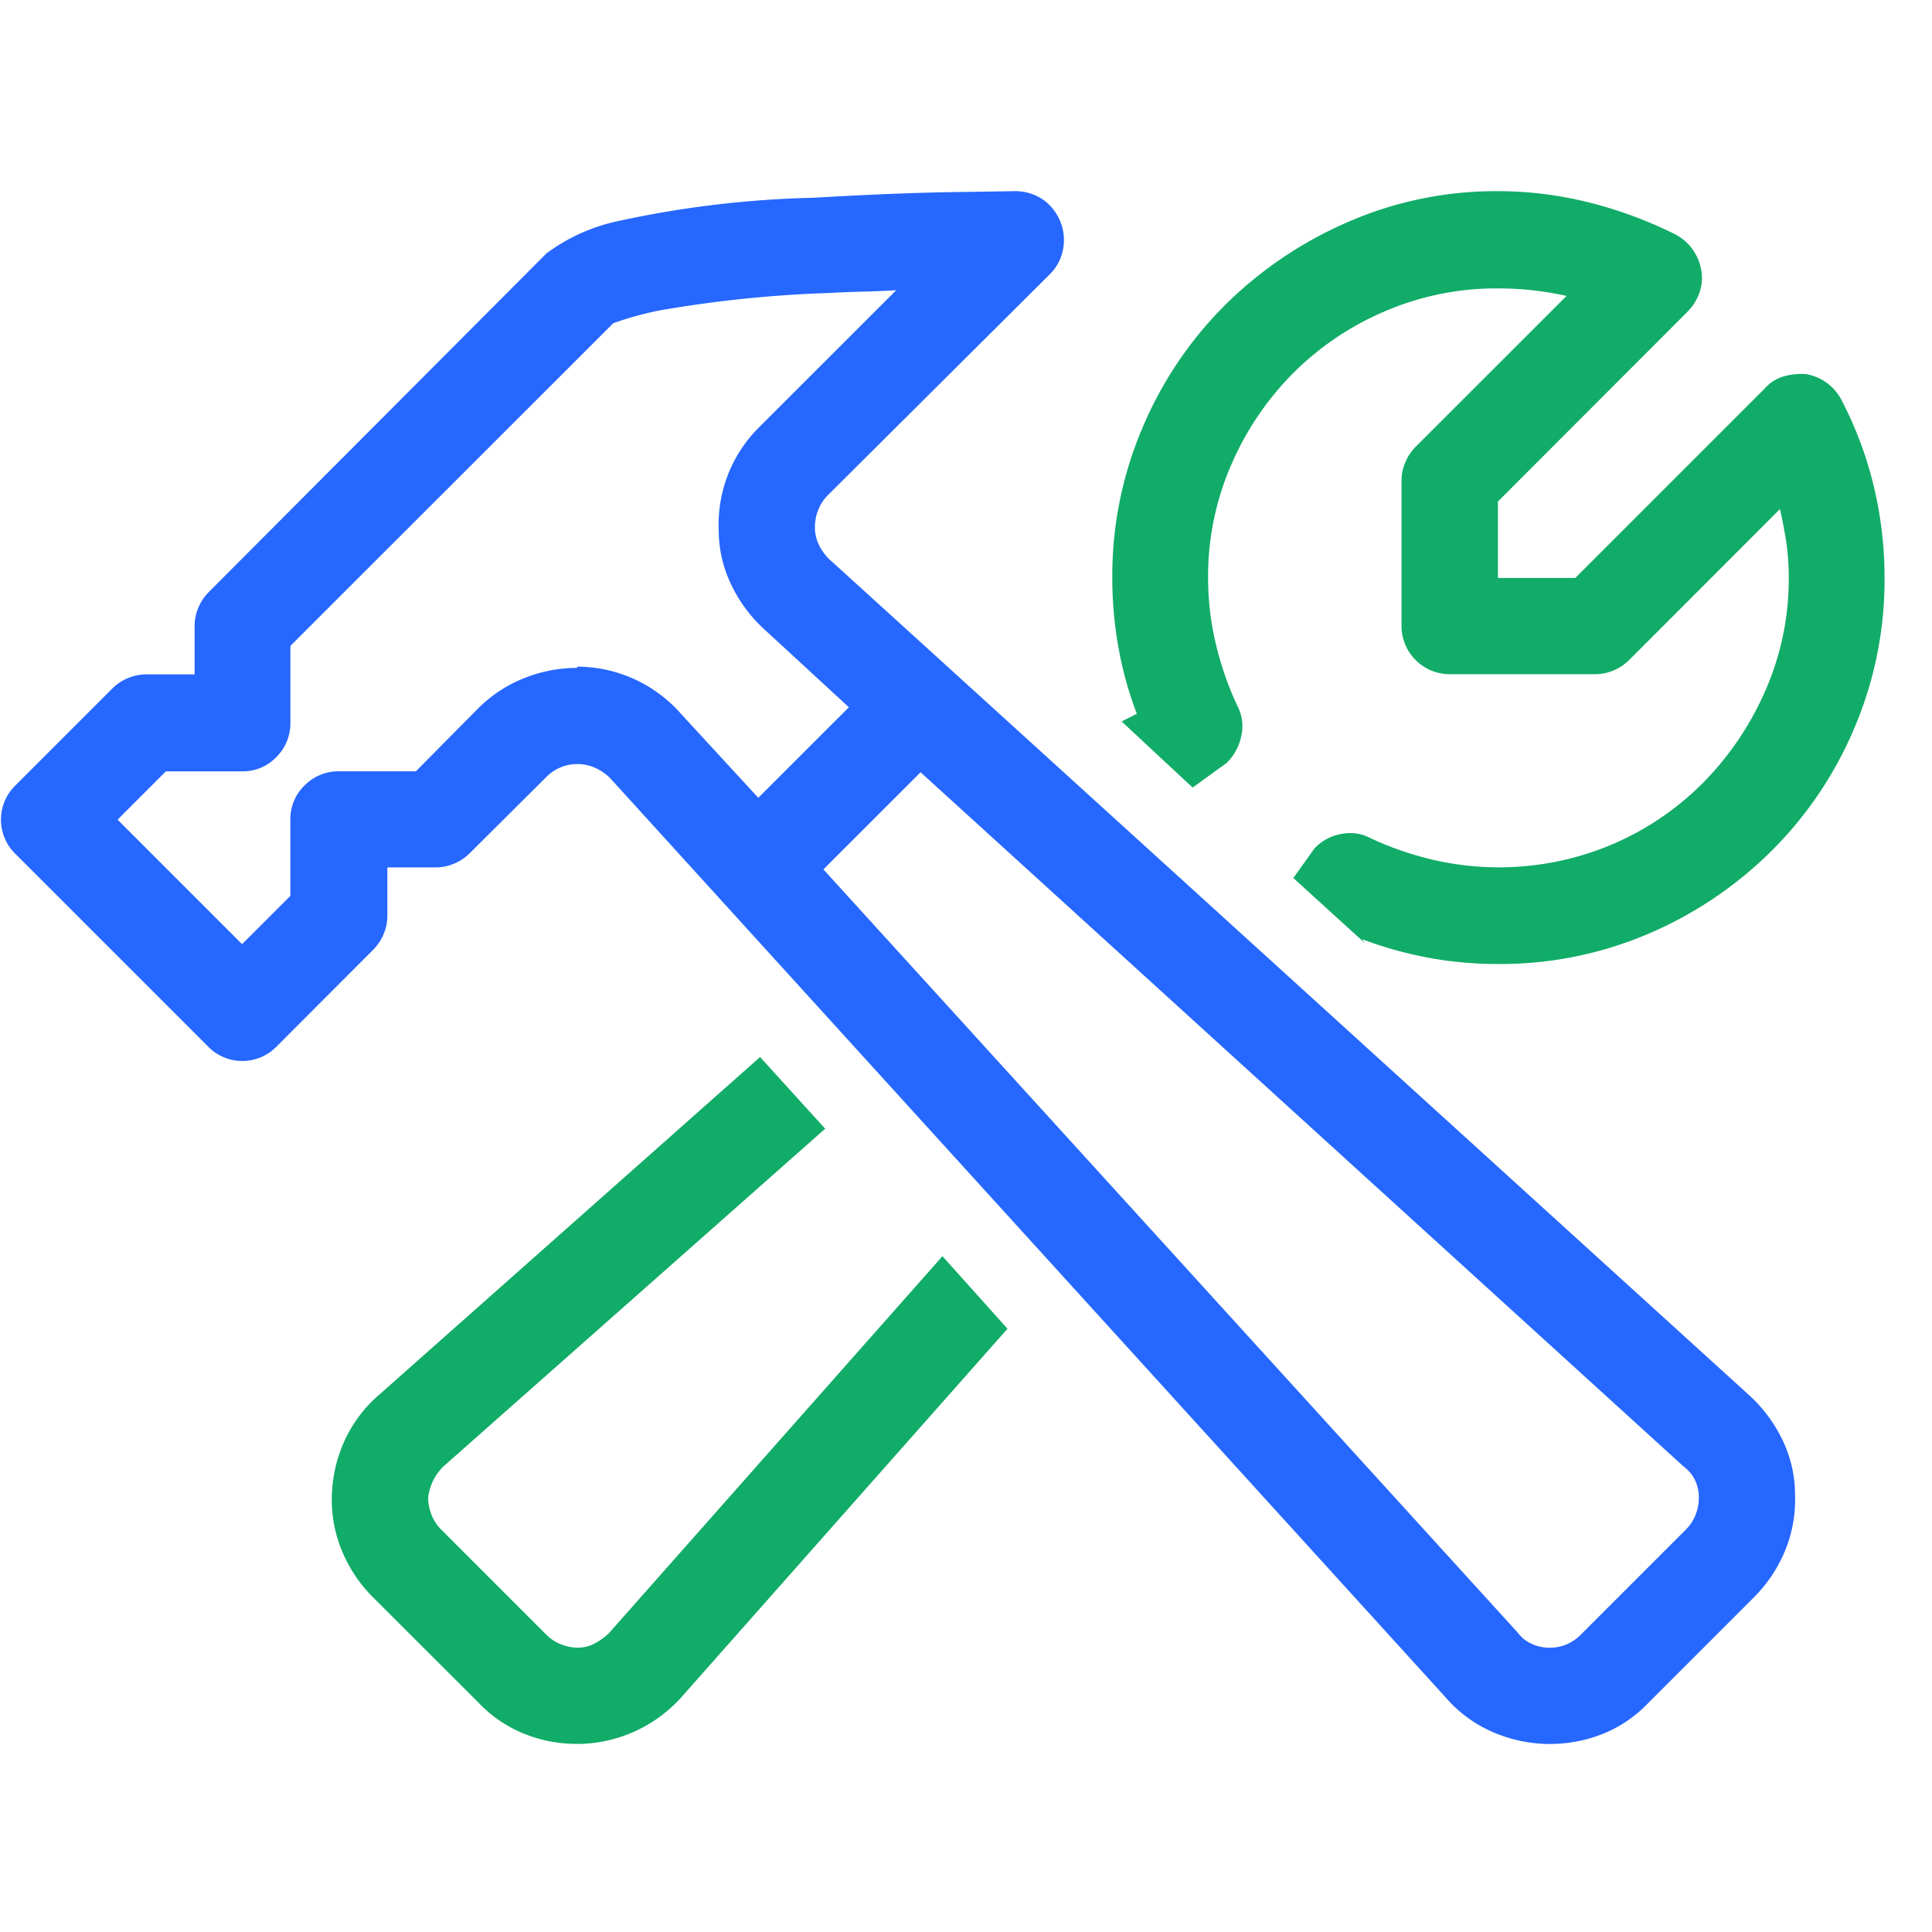
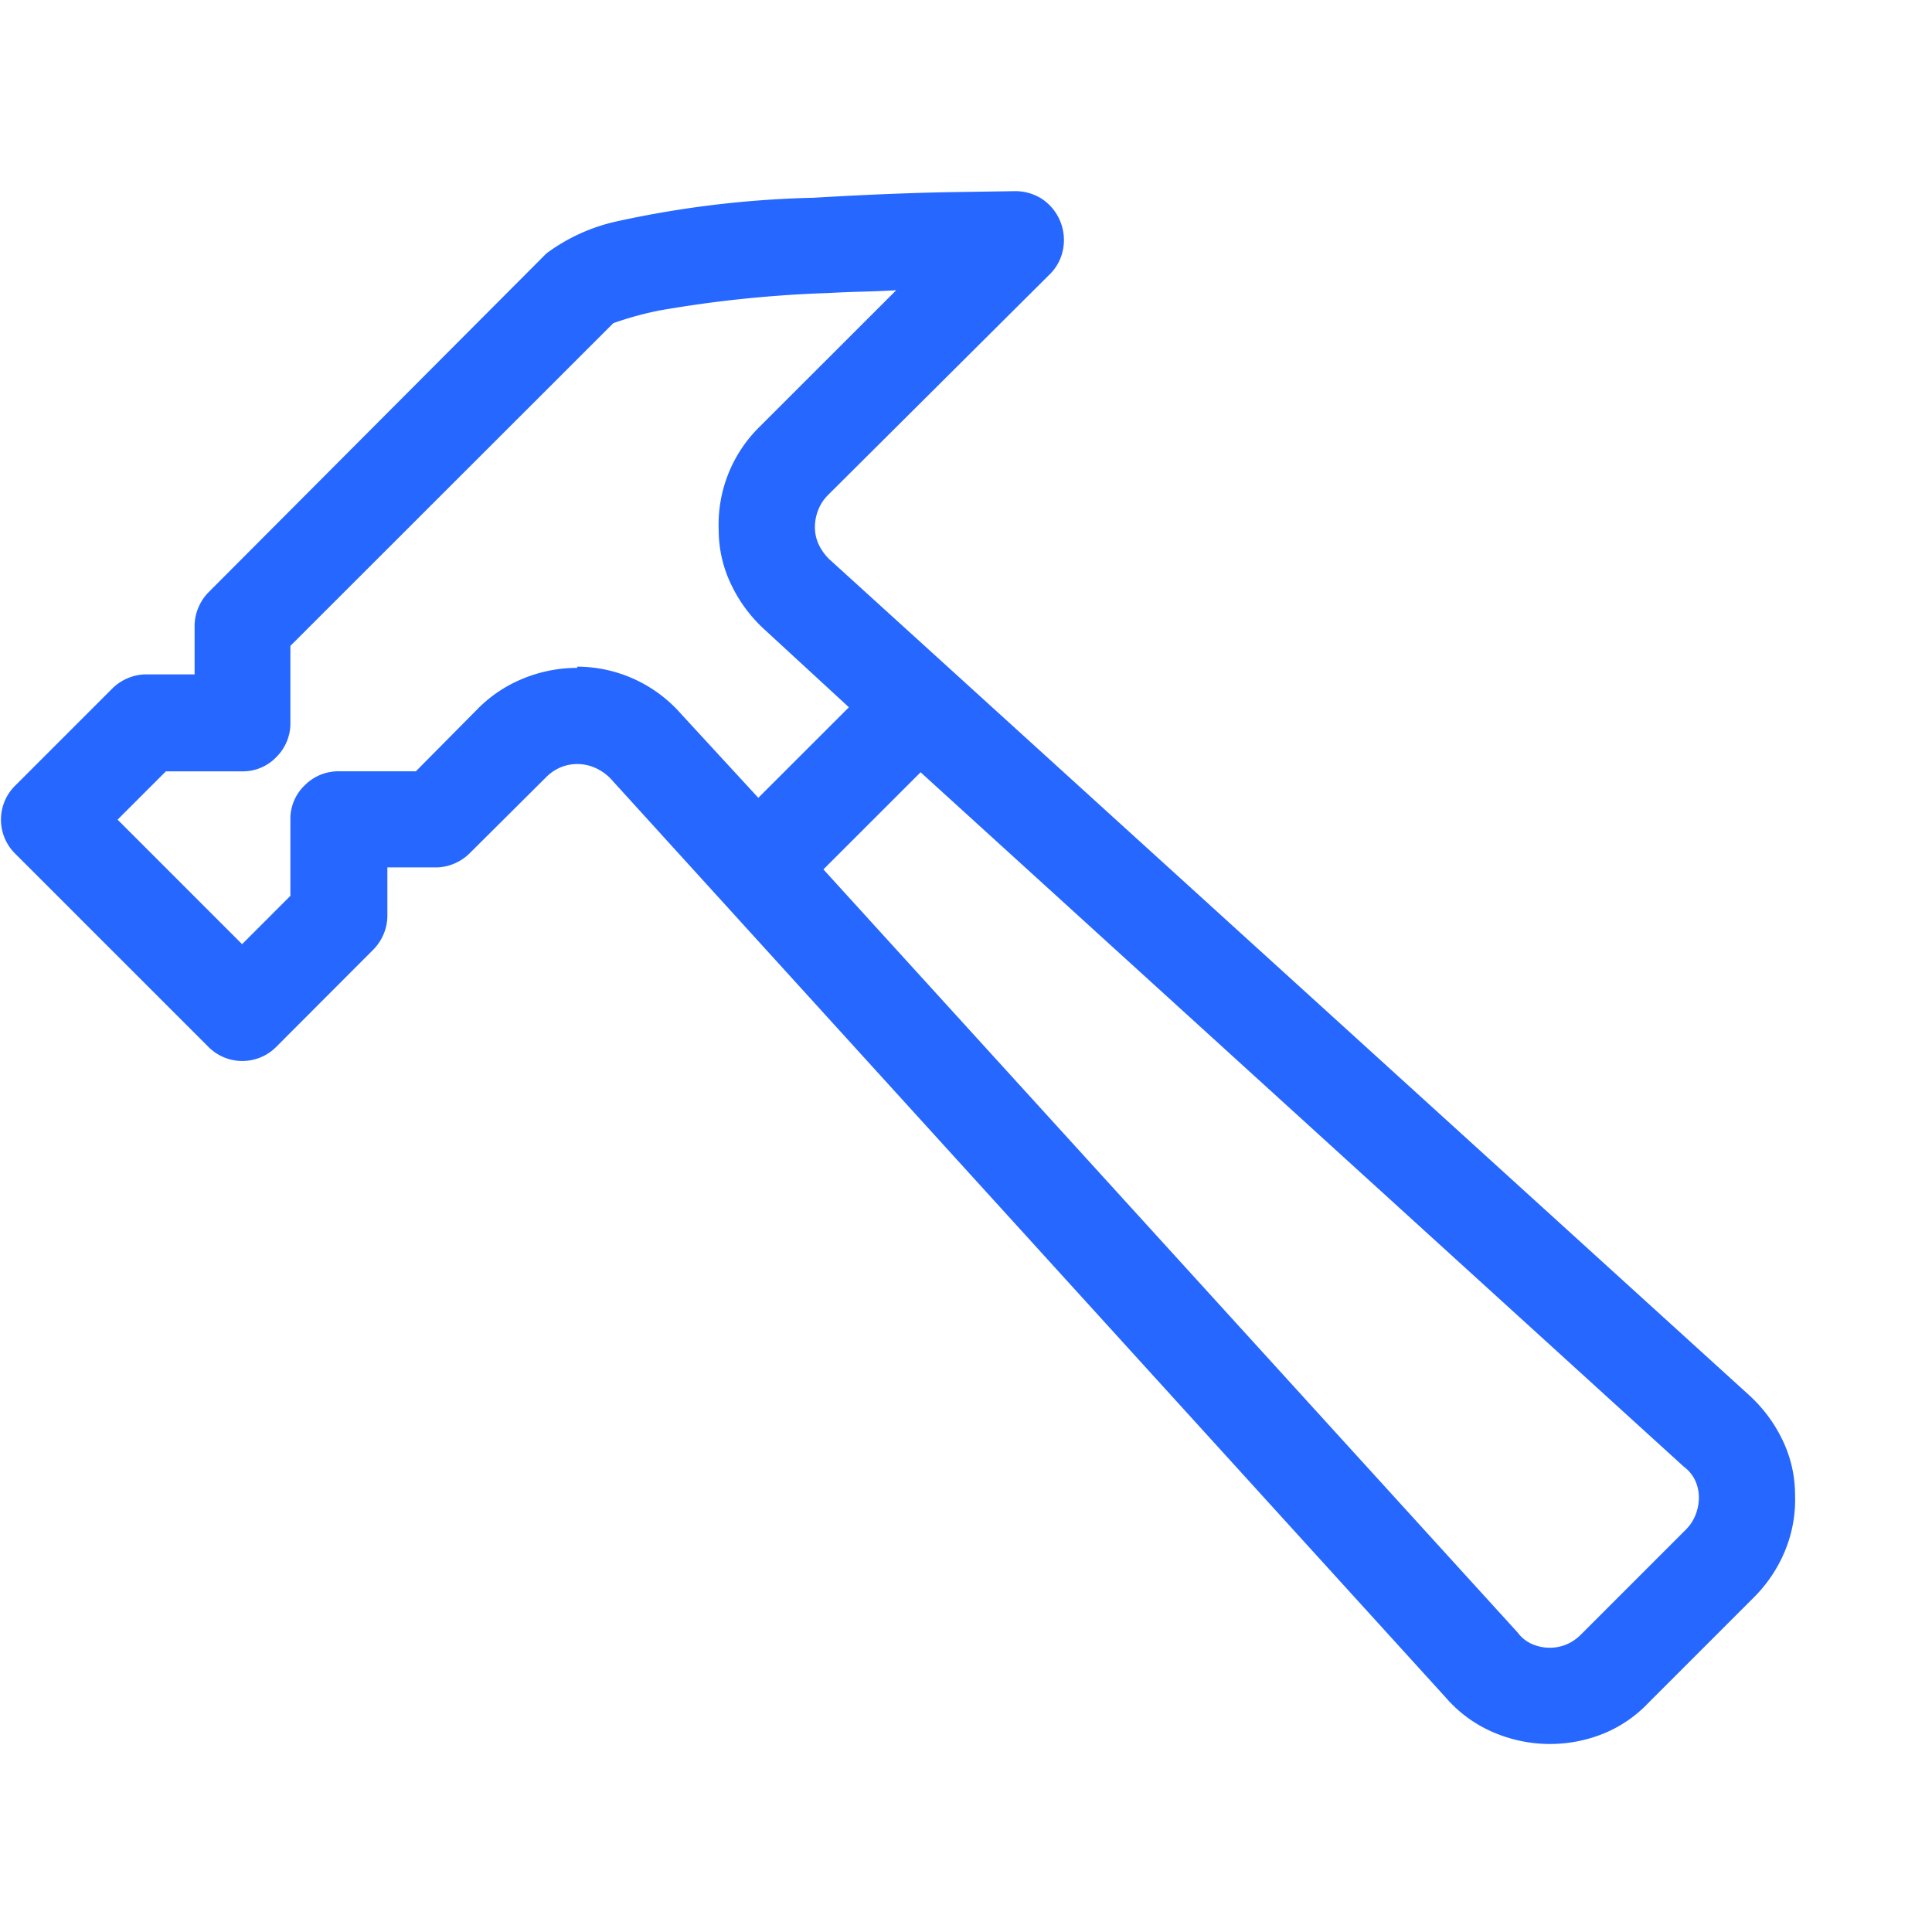
<svg xmlns="http://www.w3.org/2000/svg" width="36" height="36" viewBox="0 0 36 36">
  <defs>
    <style>
      .cls-1 {
        fill: #2667ff;
      }

      .cls-1, .cls-2 {
        fill-rule: evenodd;
      }

      .cls-2 {
        fill: #11ac68;
      }
    </style>
  </defs>
  <path id="_" data-name="" class="cls-1" d="M32.587,25.992h0a2.724,2.724,0,0,1,.633.853,2.341,2.341,0,0,1,.228,1.011,2.493,2.493,0,0,1-.185,1.037,2.666,2.666,0,0,1-.589.879l-1.951,1.951a2.418,2.418,0,0,1-.844.58,2.666,2.666,0,0,1-2.057-.026,2.432,2.432,0,0,1-.879-0.642L11.37,14.5a0.933,0.933,0,0,0-.281-0.193,0.817,0.817,0,0,0-.334-0.07,0.8,0.8,0,0,0-.308.061,0.835,0.835,0,0,0-.272.185L8.751,15.9a0.9,0.9,0,0,1-.29.193,0.876,0.876,0,0,1-.343.07h-0.9v0.9a0.878,0.878,0,0,1-.07.343,0.9,0.9,0,0,1-.193.29L5.148,19.506a0.891,0.891,0,0,1-1.266,0l-3.6-3.6a0.891,0.891,0,0,1,0-1.266l1.811-1.811a0.9,0.9,0,0,1,.29-0.193,0.878,0.878,0,0,1,.343-0.07h0.9v-0.9a0.875,0.875,0,0,1,.07-0.343,0.9,0.9,0,0,1,.193-0.29l6.293-6.311a3.444,3.444,0,0,1,1.274-.589,19.041,19.041,0,0,1,3.7-.448Q16.591,3.6,17.725,3.58l1.187-.018a0.913,0.913,0,0,1,.51.149,0.922,0.922,0,0,1,.387.932,0.88,0.88,0,0,1-.246.466L15.431,9.222a0.807,0.807,0,0,0-.185.281,0.864,0.864,0,0,0-.061.316,0.752,0.752,0,0,0,.07.325,0.954,0.954,0,0,0,.193.272ZM10.755,12.422a2.583,2.583,0,0,1,1.934.879l1.441,1.565,1.688-1.687-1.564-1.441a2.711,2.711,0,0,1-.633-0.853,2.336,2.336,0,0,1-.229-1.011,2.552,2.552,0,0,1,.756-1.916L16.7,5.408q-0.3.018-.615,0.026t-0.65.026a22.581,22.581,0,0,0-3.146.325,6.151,6.151,0,0,0-.861.237L5.411,12.035v1.424a0.884,0.884,0,0,1-.264.65,0.863,0.863,0,0,1-.633.264H3.091l-0.9.9,2.32,2.32,0.9-.9V15.269a0.863,0.863,0,0,1,.264-0.633,0.884,0.884,0,0,1,.65-0.264H7.749L8.91,13.2a2.515,2.515,0,0,1,.853-0.562,2.651,2.651,0,0,1,.993-0.193V12.422ZM31.41,28.506a0.812,0.812,0,0,0,.185-0.281,0.87,0.87,0,0,0,.061-0.316,0.757,0.757,0,0,0-.07-0.325,0.679,0.679,0,0,0-.211-0.255L17.154,14.39,15.343,16.2,28.281,30.422a0.656,0.656,0,0,0,.264.211,0.812,0.812,0,0,0,.334.07,0.8,0.8,0,0,0,.308-0.061,0.833,0.833,0,0,0,.272-0.185l1.951-1.951h0Z" />
-   <path id="_2" data-name="" class="cls-2" d="M20.9,13.443l0.283-.143a6.772,6.772,0,0,1-.343-1.239,7.332,7.332,0,0,1-.114-1.292,7.026,7.026,0,0,1,.563-2.8A7.16,7.16,0,0,1,22.831,5.68a7.466,7.466,0,0,1,2.294-1.547,6.9,6.9,0,0,1,2.786-.571,7.005,7.005,0,0,1,1.7.211,7.891,7.891,0,0,1,1.617.6,0.919,0.919,0,0,1,.316.281,0.938,0.938,0,0,1,.158.387,0.827,0.827,0,0,1-.035.413,0.945,0.945,0,0,1-.229.36L27.912,9.345v1.424h1.441l3.533-3.533a0.738,0.738,0,0,1,.343-0.22,1.167,1.167,0,0,1,.431-0.044,0.917,0.917,0,0,1,.65.475,7.008,7.008,0,0,1,.606,1.617,7.3,7.3,0,0,1,.2,1.705,7.049,7.049,0,0,1-.562,2.795,7.139,7.139,0,0,1-1.547,2.294A7.343,7.343,0,0,1,30.715,17.4a7.026,7.026,0,0,1-2.8.563,7.194,7.194,0,0,1-1.283-.114A7.3,7.3,0,0,1,25.38,17.5l0.051,0.072L24.1,16.361l0.389-.547a0.893,0.893,0,0,1,.492-0.272,0.814,0.814,0,0,1,.563.079,5.906,5.906,0,0,0,1.16.4,5.416,5.416,0,0,0,3.322-.281,5.342,5.342,0,0,0,1.714-1.16,5.651,5.651,0,0,0,1.16-1.723,5.163,5.163,0,0,0,.431-2.092,4.756,4.756,0,0,0-.044-0.65Q33.238,9.8,33.167,9.486L30.355,12.3a0.9,0.9,0,0,1-.29.193,0.875,0.875,0,0,1-.343.07H27.015a0.9,0.9,0,0,1-.9-0.9V8.959a0.874,0.874,0,0,1,.07-0.343,0.9,0.9,0,0,1,.193-0.29l2.813-2.812a6.037,6.037,0,0,0-.633-0.105,5.916,5.916,0,0,0-.65-0.035,5.253,5.253,0,0,0-2.092.422,5.409,5.409,0,0,0-1.714,1.151,5.536,5.536,0,0,0-1.16,1.714,5.2,5.2,0,0,0-.431,2.109,5.268,5.268,0,0,0,.141,1.213,5.914,5.914,0,0,0,.4,1.16h0a0.813,0.813,0,0,1,.079.563,0.986,0.986,0,0,1-.273.51l-0.635.459ZM18.773,24.759l-6.084,6.875a2.628,2.628,0,0,1-1.863.861h-0.07a2.626,2.626,0,0,1-1-.193,2.417,2.417,0,0,1-.844-0.58L6.958,29.771a2.658,2.658,0,0,1-.589-0.879,2.484,2.484,0,0,1-.185-1.037,2.626,2.626,0,0,1,.237-1.011,2.5,2.5,0,0,1,.642-0.853l7.1-6.295,1.213,1.336L8.259,27.328a0.969,0.969,0,0,0-.281.58,0.864,0.864,0,0,0,.062.316,0.8,0.8,0,0,0,.185.281l1.951,1.951a0.806,0.806,0,0,0,.281.185,0.864,0.864,0,0,0,.316.061,0.65,0.65,0,0,0,.308-0.079,1.142,1.142,0,0,0,.273-0.2h0l6.207-7.016Z" />
</svg>